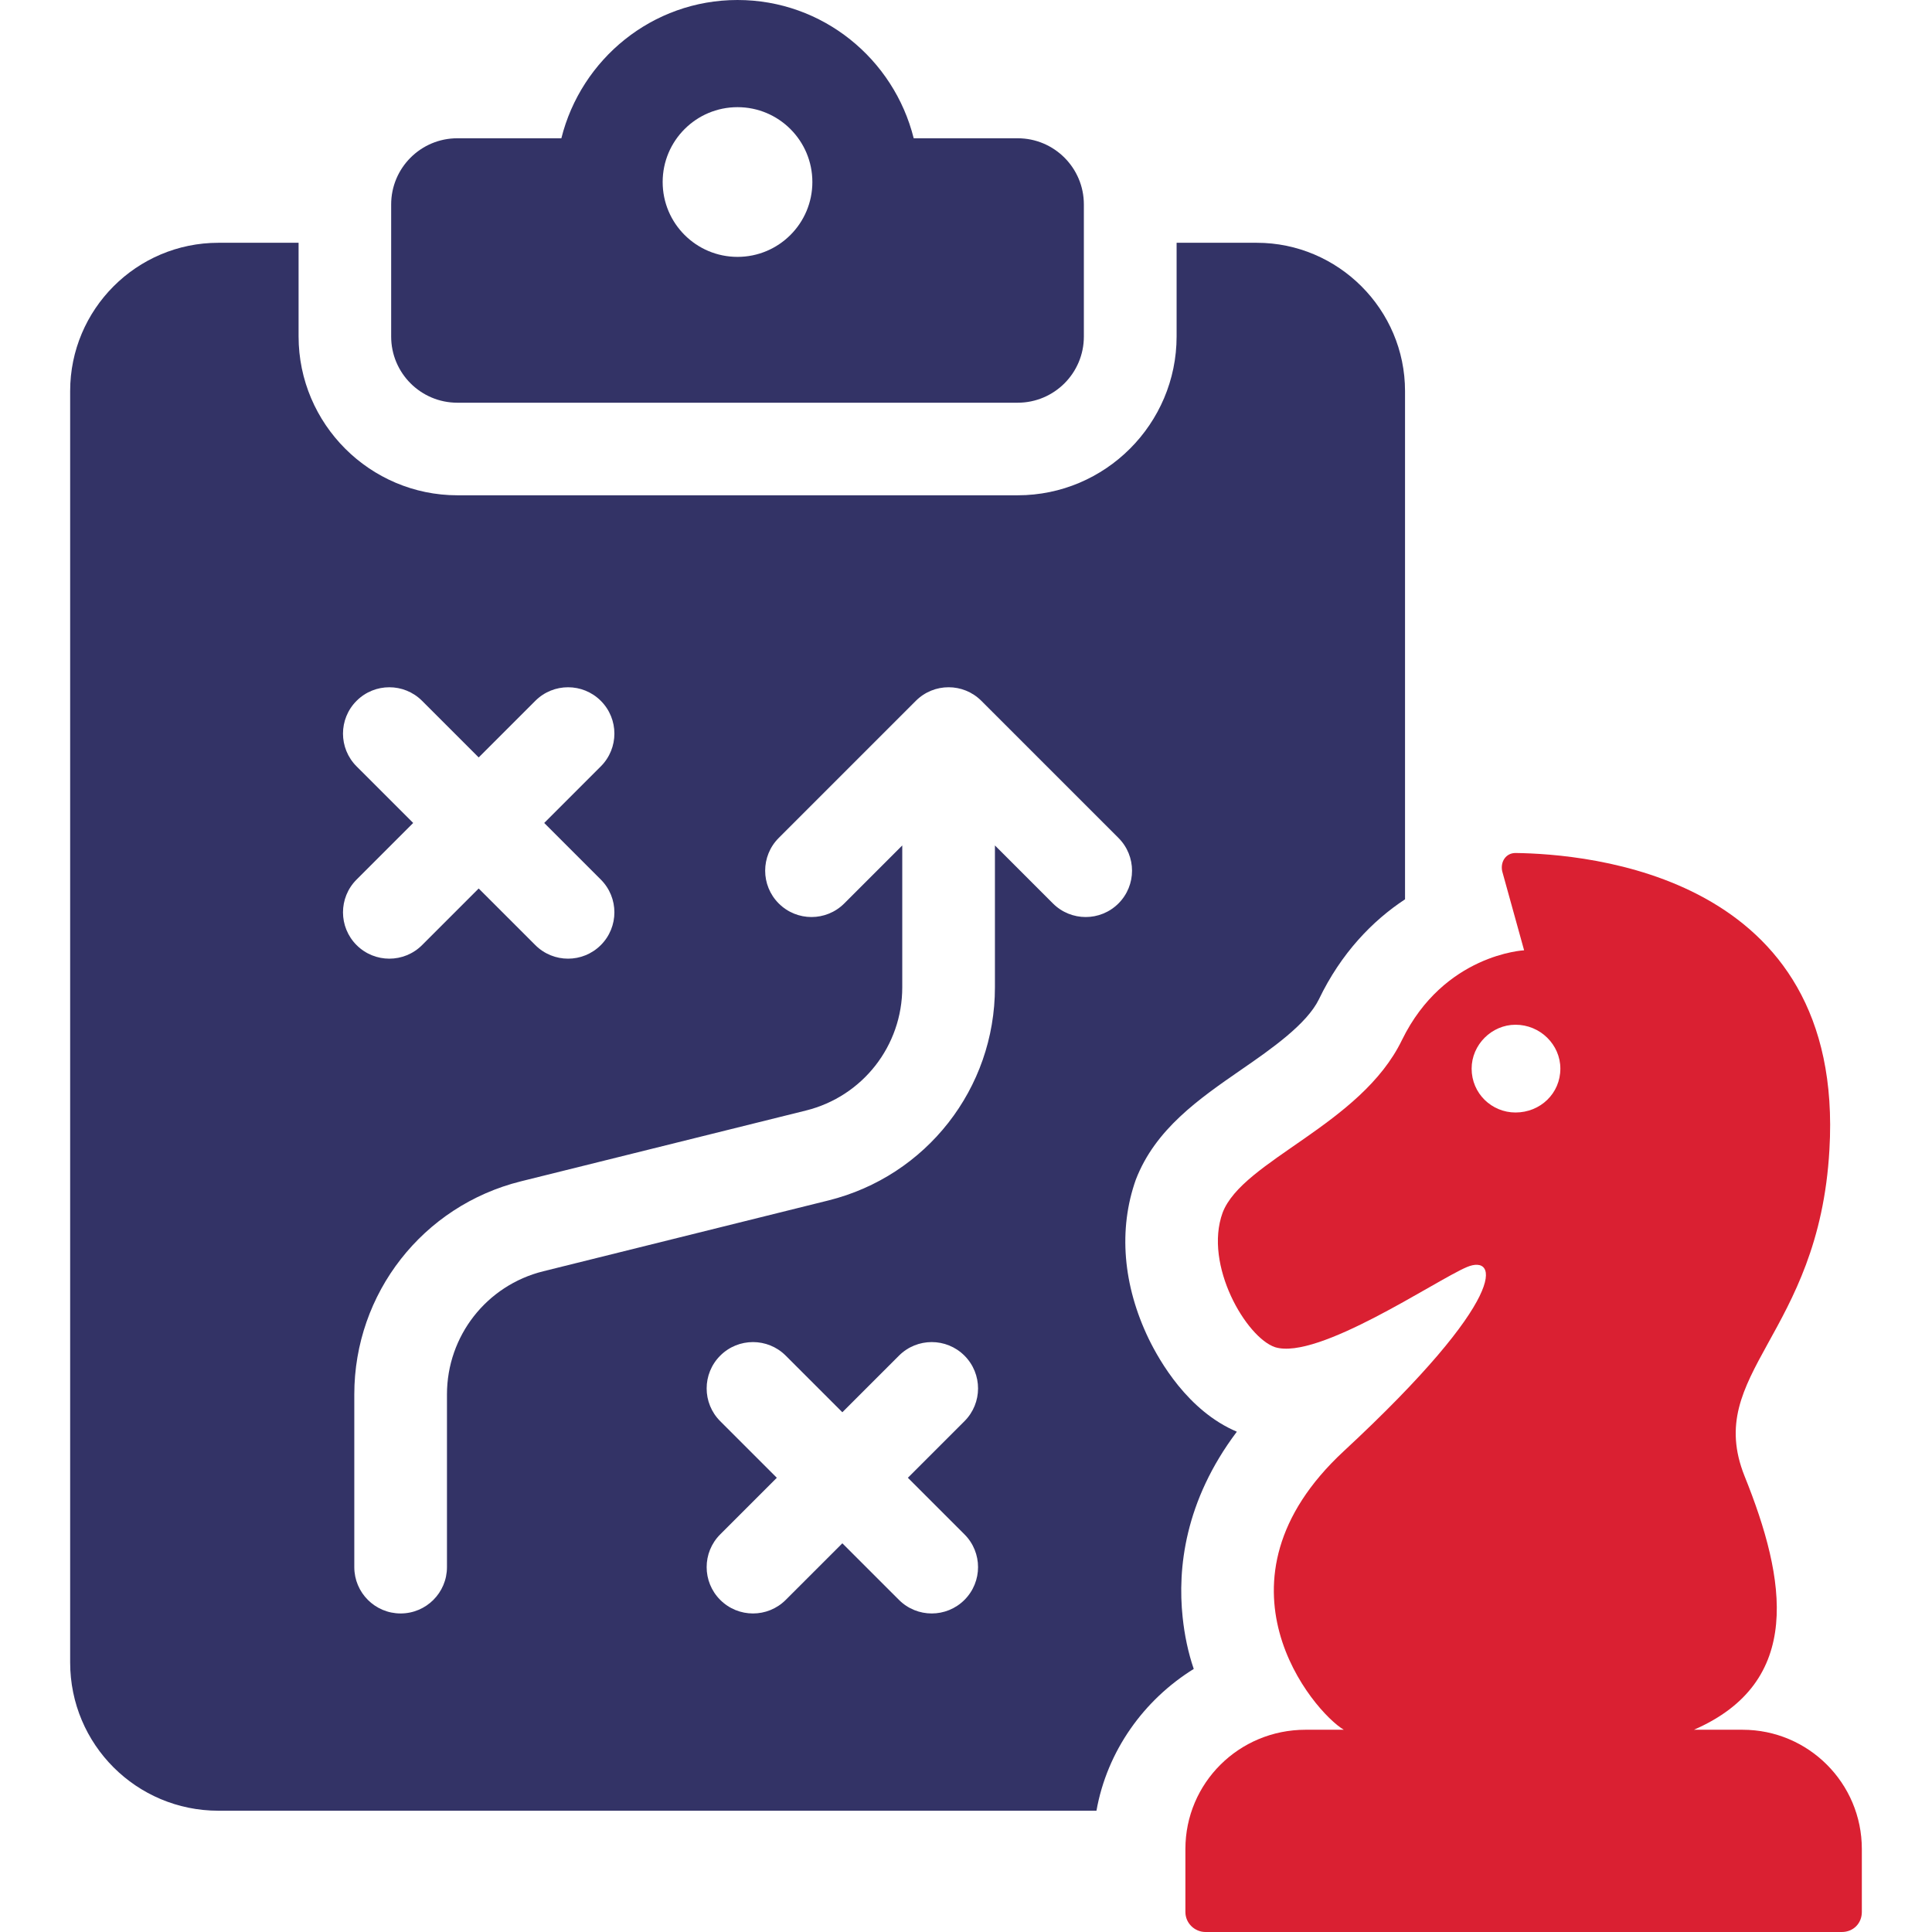
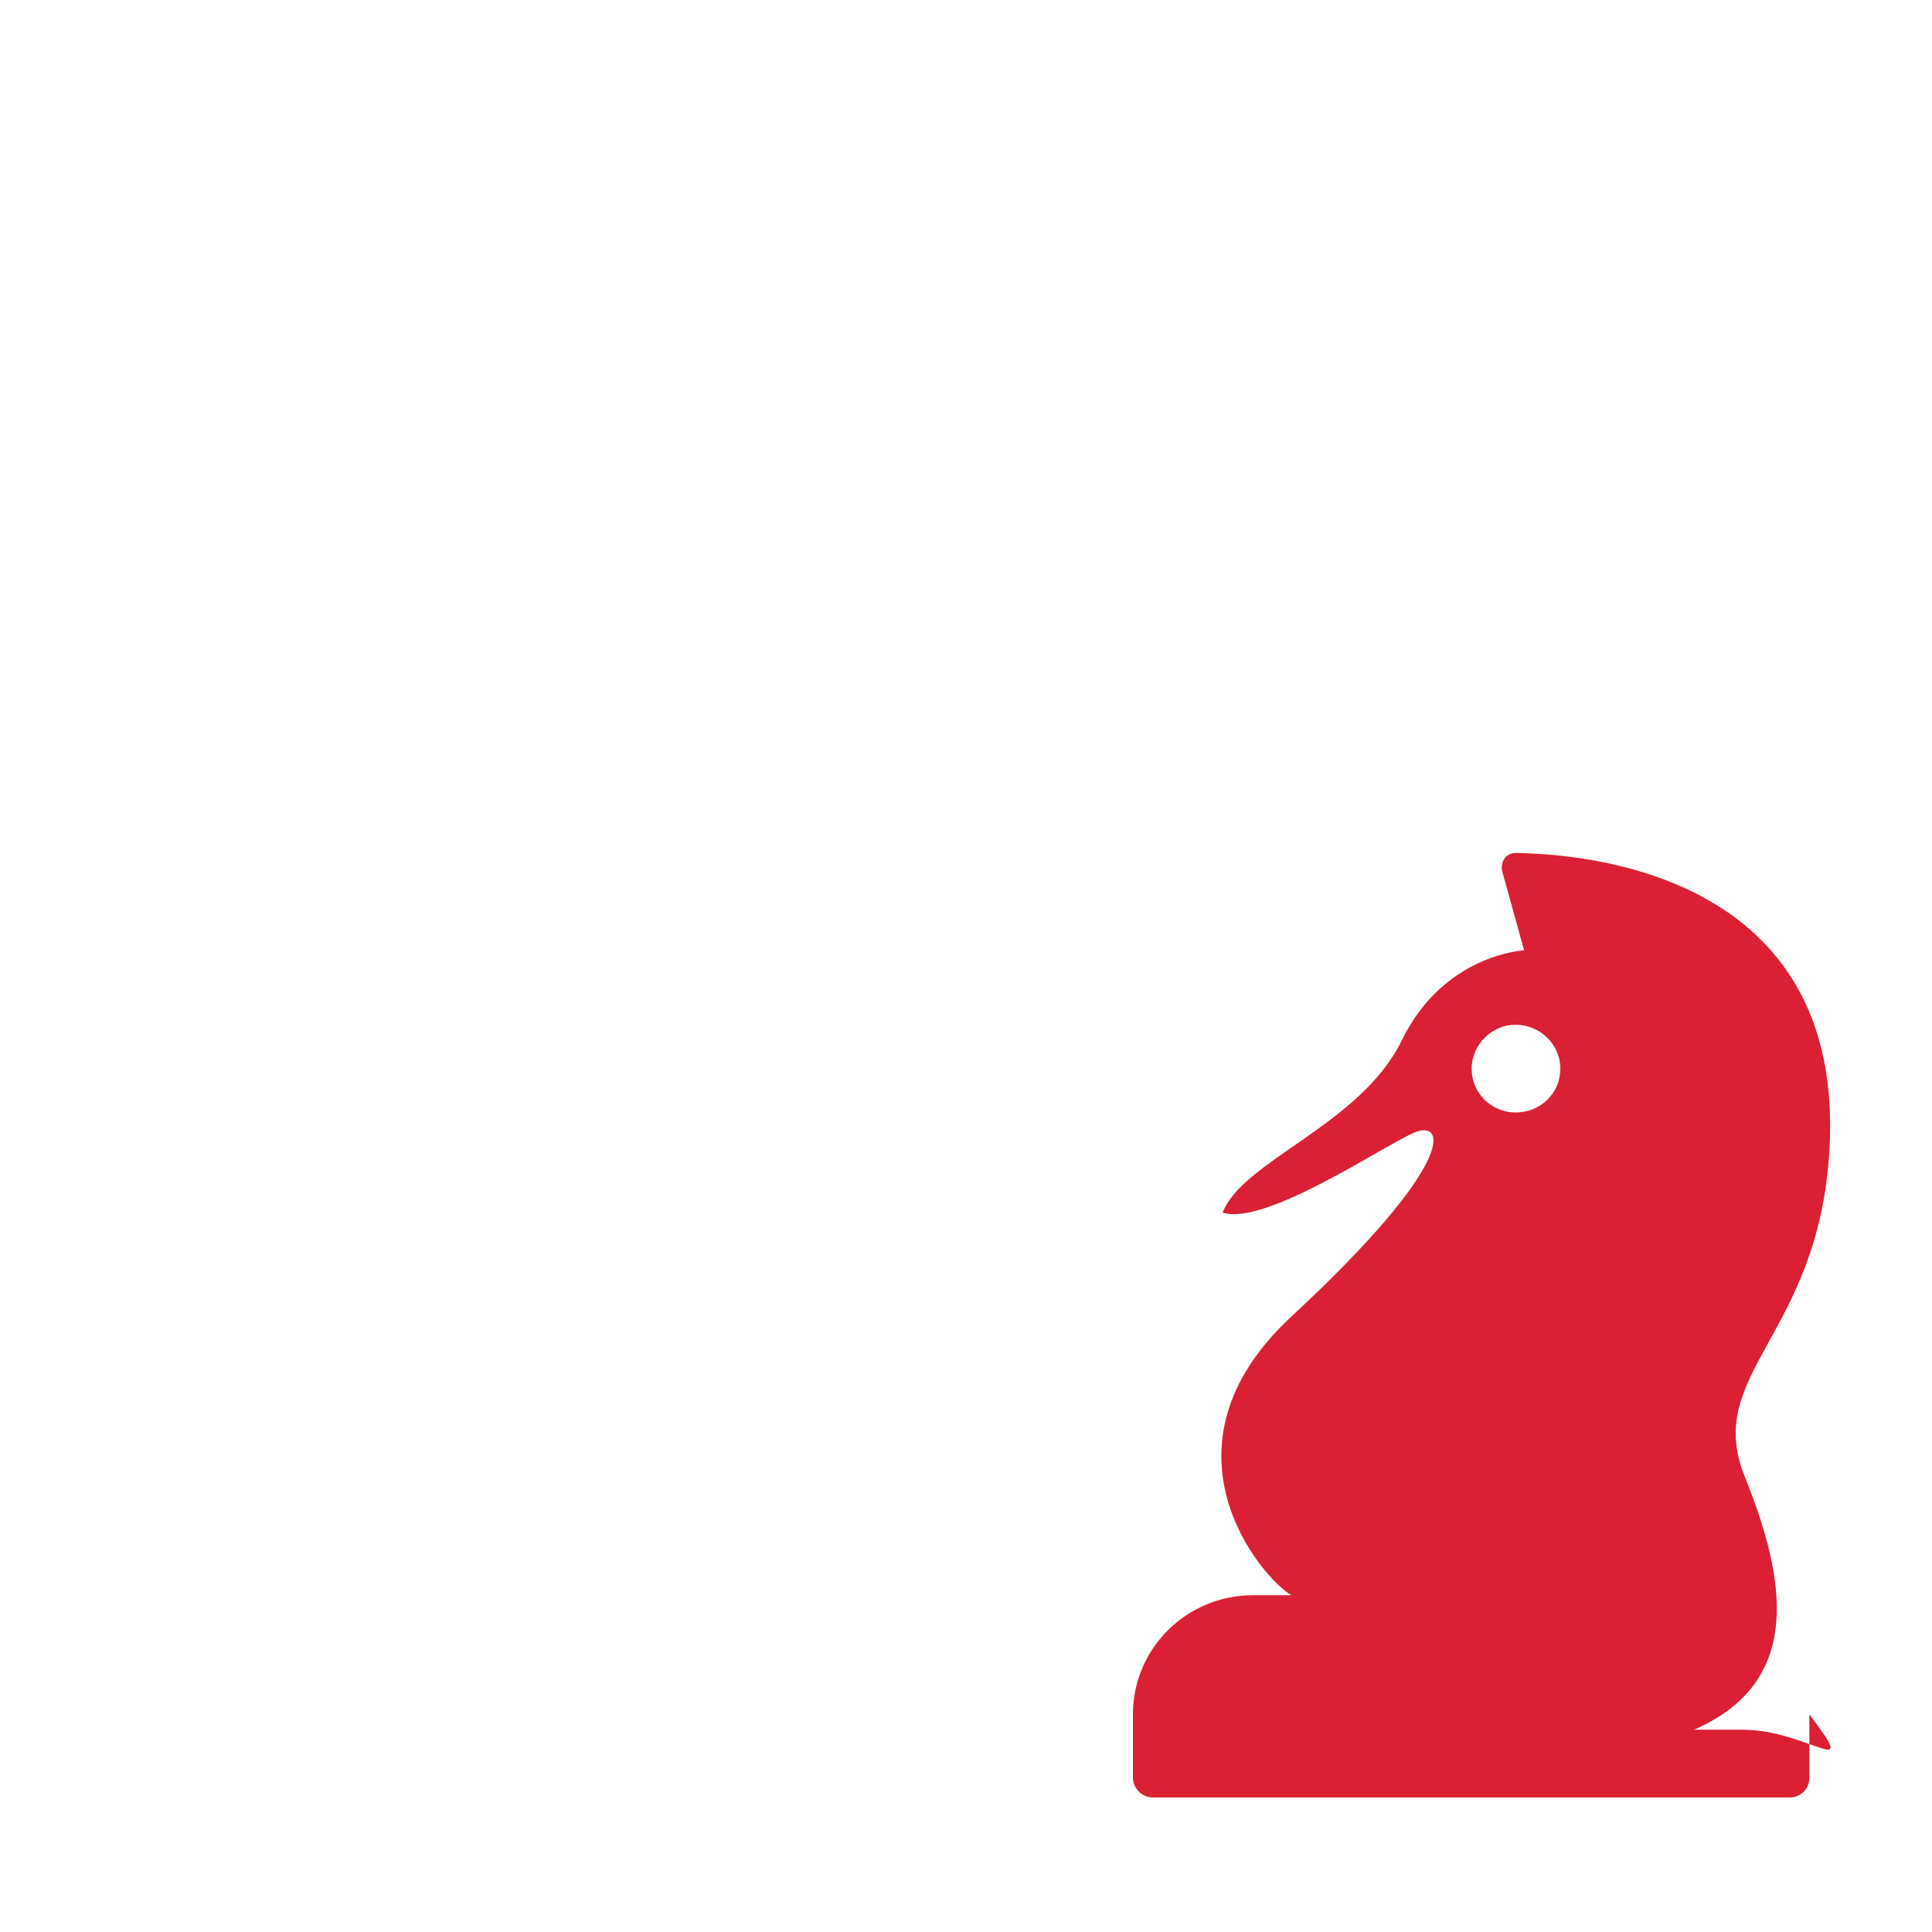
<svg xmlns="http://www.w3.org/2000/svg" version="1.1" id="Warstwa_1" x="0px" y="0px" width="300px" height="300px" viewBox="0 0 300 300" enable-background="new 0 0 300 300" xml:space="preserve">
-   <path fill="#333366" d="M71.016,62.533h87.009c5.676,0,10.277-4.601,10.277-10.277V31.749c0-5.676-4.602-10.278-10.277-10.278  H141.88C138.811,9.175,127.757,0,114.521,0c-13.23,0-24.283,9.175-27.353,21.471H71.016c-5.676,0-10.277,4.602-10.277,10.278v20.507  C60.739,57.933,65.34,62.533,71.016,62.533z M114.521,16.641c6.42,0,11.623,5.204,11.623,11.623s-5.202,11.624-11.623,11.624  c-6.419,0-11.623-5.205-11.623-11.624S108.101,16.641,114.521,16.641z" />
-   <path fill="#333366" d="M183.637,251.093c-0.79-7.482,0.289-17.986,8.419-28.778c-7.626-3.237-12.015-11.008-13.67-14.39  c-4.03-8.346-4.748-17.051-2.016-24.75c3.023-7.842,9.786-12.519,16.333-17.05c4.82-3.311,10.217-7.124,12.088-10.937  c3.453-7.195,8.346-12.231,13.381-15.541V60.722c0-12.663-10.359-23.023-23.021-23.023h-12.448v14.534  c0,13.598-11.079,24.676-24.677,24.676H71.042c-13.599,0-24.678-11.078-24.678-24.676V37.699H33.917  c-12.734,0-23.023,10.36-23.023,23.023v197.422c0,12.735,10.289,23.023,23.023,23.023h136.34c1.655-9.28,7.338-17.196,15.107-22.016  C184.501,256.633,183.926,253.898,183.637,251.093z M55.368,119c-2.81-2.811-2.81-7.364,0-10.174c2.811-2.811,7.363-2.811,10.174,0  l8.789,8.789l8.791-8.789c2.811-2.811,7.363-2.811,10.173,0c2.811,2.81,2.811,7.363,0,10.174l-8.79,8.789l8.79,8.79  c2.811,2.811,2.811,7.363,0,10.174c-1.405,1.405-3.246,2.108-5.087,2.108c-1.841,0-3.682-0.703-5.086-2.108l-8.791-8.79l-8.789,8.79  c-1.405,1.405-3.247,2.108-5.087,2.108c-1.84,0-3.682-0.703-5.087-2.108c-2.81-2.811-2.81-7.363,0-10.174l8.79-8.79L55.368,119z   M149.763,238.256c2.81,2.807,2.81,7.363,0,10.174c-1.405,1.405-3.246,2.108-5.087,2.108s-3.682-0.703-5.086-2.108l-8.79-8.788  l-8.79,8.788c-1.405,1.405-3.246,2.108-5.087,2.108s-3.682-0.703-5.087-2.108c-2.81-2.811-2.81-7.367,0-10.174l8.79-8.787  l-8.79-8.788c-2.81-2.808-2.81-7.364,0-10.174c2.811-2.811,7.364-2.811,10.174,0l8.79,8.788l8.79-8.788  c2.81-2.811,7.363-2.811,10.173,0c2.81,2.81,2.81,7.366,0,10.174l-8.79,8.788L149.763,238.256z M168.586,142.396  c-1.841,0-3.682-0.703-5.087-2.108l-9.007-9.007v22.036c0,15.7-10.641,29.311-25.878,33.093l-44.252,10.992  c-8.808,2.186-14.958,10.052-14.958,19.122v26.817c0,3.975-3.222,7.196-7.195,7.196c-3.974,0-7.195-3.222-7.195-7.196v-26.817  c0-15.696,10.641-29.302,25.877-33.089l44.253-10.993c8.808-2.185,14.958-10.05,14.958-19.125v-22.036l-9.007,9.007  c-2.811,2.811-7.363,2.811-10.173,0c-2.811-2.811-2.811-7.363,0-10.174l21.289-21.289c2.81-2.811,7.363-2.811,10.173,0  l21.289,21.289c2.811,2.811,2.811,7.363,0,10.174C172.267,141.693,170.427,142.396,168.586,142.396z" />
-   <path fill="#DA2032" d="M270.588,268.595h-7.557c17.038-7.408,14.373-23.261,7.854-39.41c-6.369-15.998,11.557-21.768,13.187-50.659  c2.519-42.815-37.777-45.926-48.744-46.073c-1.479,0-2.368,1.333-2.072,2.814l3.407,12.296c0,0-12.444,0.593-18.964,13.926  c-6.368,13.185-24.74,18.667-27.851,26.815c-2.963,8.149,3.703,19.409,8.148,20.888c6.667,2.076,24.889-10.368,29.779-12.441  c4.887-2.077,6.734,4.605-19.113,28.583c-21.87,20.287-4.741,40.445,0,43.261h-5.927c-10.369,0-18.667,8.296-18.667,18.518v9.777  c0,1.777,1.481,3.11,3.11,3.11h98.817c1.78,0,3.11-1.333,3.11-3.11v-9.777C289.106,276.891,280.812,268.595,270.588,268.595z   M235.327,172.748c-3.702,0-6.813-2.963-6.813-6.814c0-3.704,3.111-6.813,6.813-6.813c3.854,0,6.965,3.109,6.965,6.813  C242.292,169.785,239.182,172.748,235.327,172.748z" />
+   <path fill="#DA2032" d="M270.588,268.595h-7.557c17.038-7.408,14.373-23.261,7.854-39.41c-6.369-15.998,11.557-21.768,13.187-50.659  c2.519-42.815-37.777-45.926-48.744-46.073c-1.479,0-2.368,1.333-2.072,2.814l3.407,12.296c0,0-12.444,0.593-18.964,13.926  c-6.368,13.185-24.74,18.667-27.851,26.815c6.667,2.076,24.889-10.368,29.779-12.441  c4.887-2.077,6.734,4.605-19.113,28.583c-21.87,20.287-4.741,40.445,0,43.261h-5.927c-10.369,0-18.667,8.296-18.667,18.518v9.777  c0,1.777,1.481,3.11,3.11,3.11h98.817c1.78,0,3.11-1.333,3.11-3.11v-9.777C289.106,276.891,280.812,268.595,270.588,268.595z   M235.327,172.748c-3.702,0-6.813-2.963-6.813-6.814c0-3.704,3.111-6.813,6.813-6.813c3.854,0,6.965,3.109,6.965,6.813  C242.292,169.785,239.182,172.748,235.327,172.748z" />
</svg>